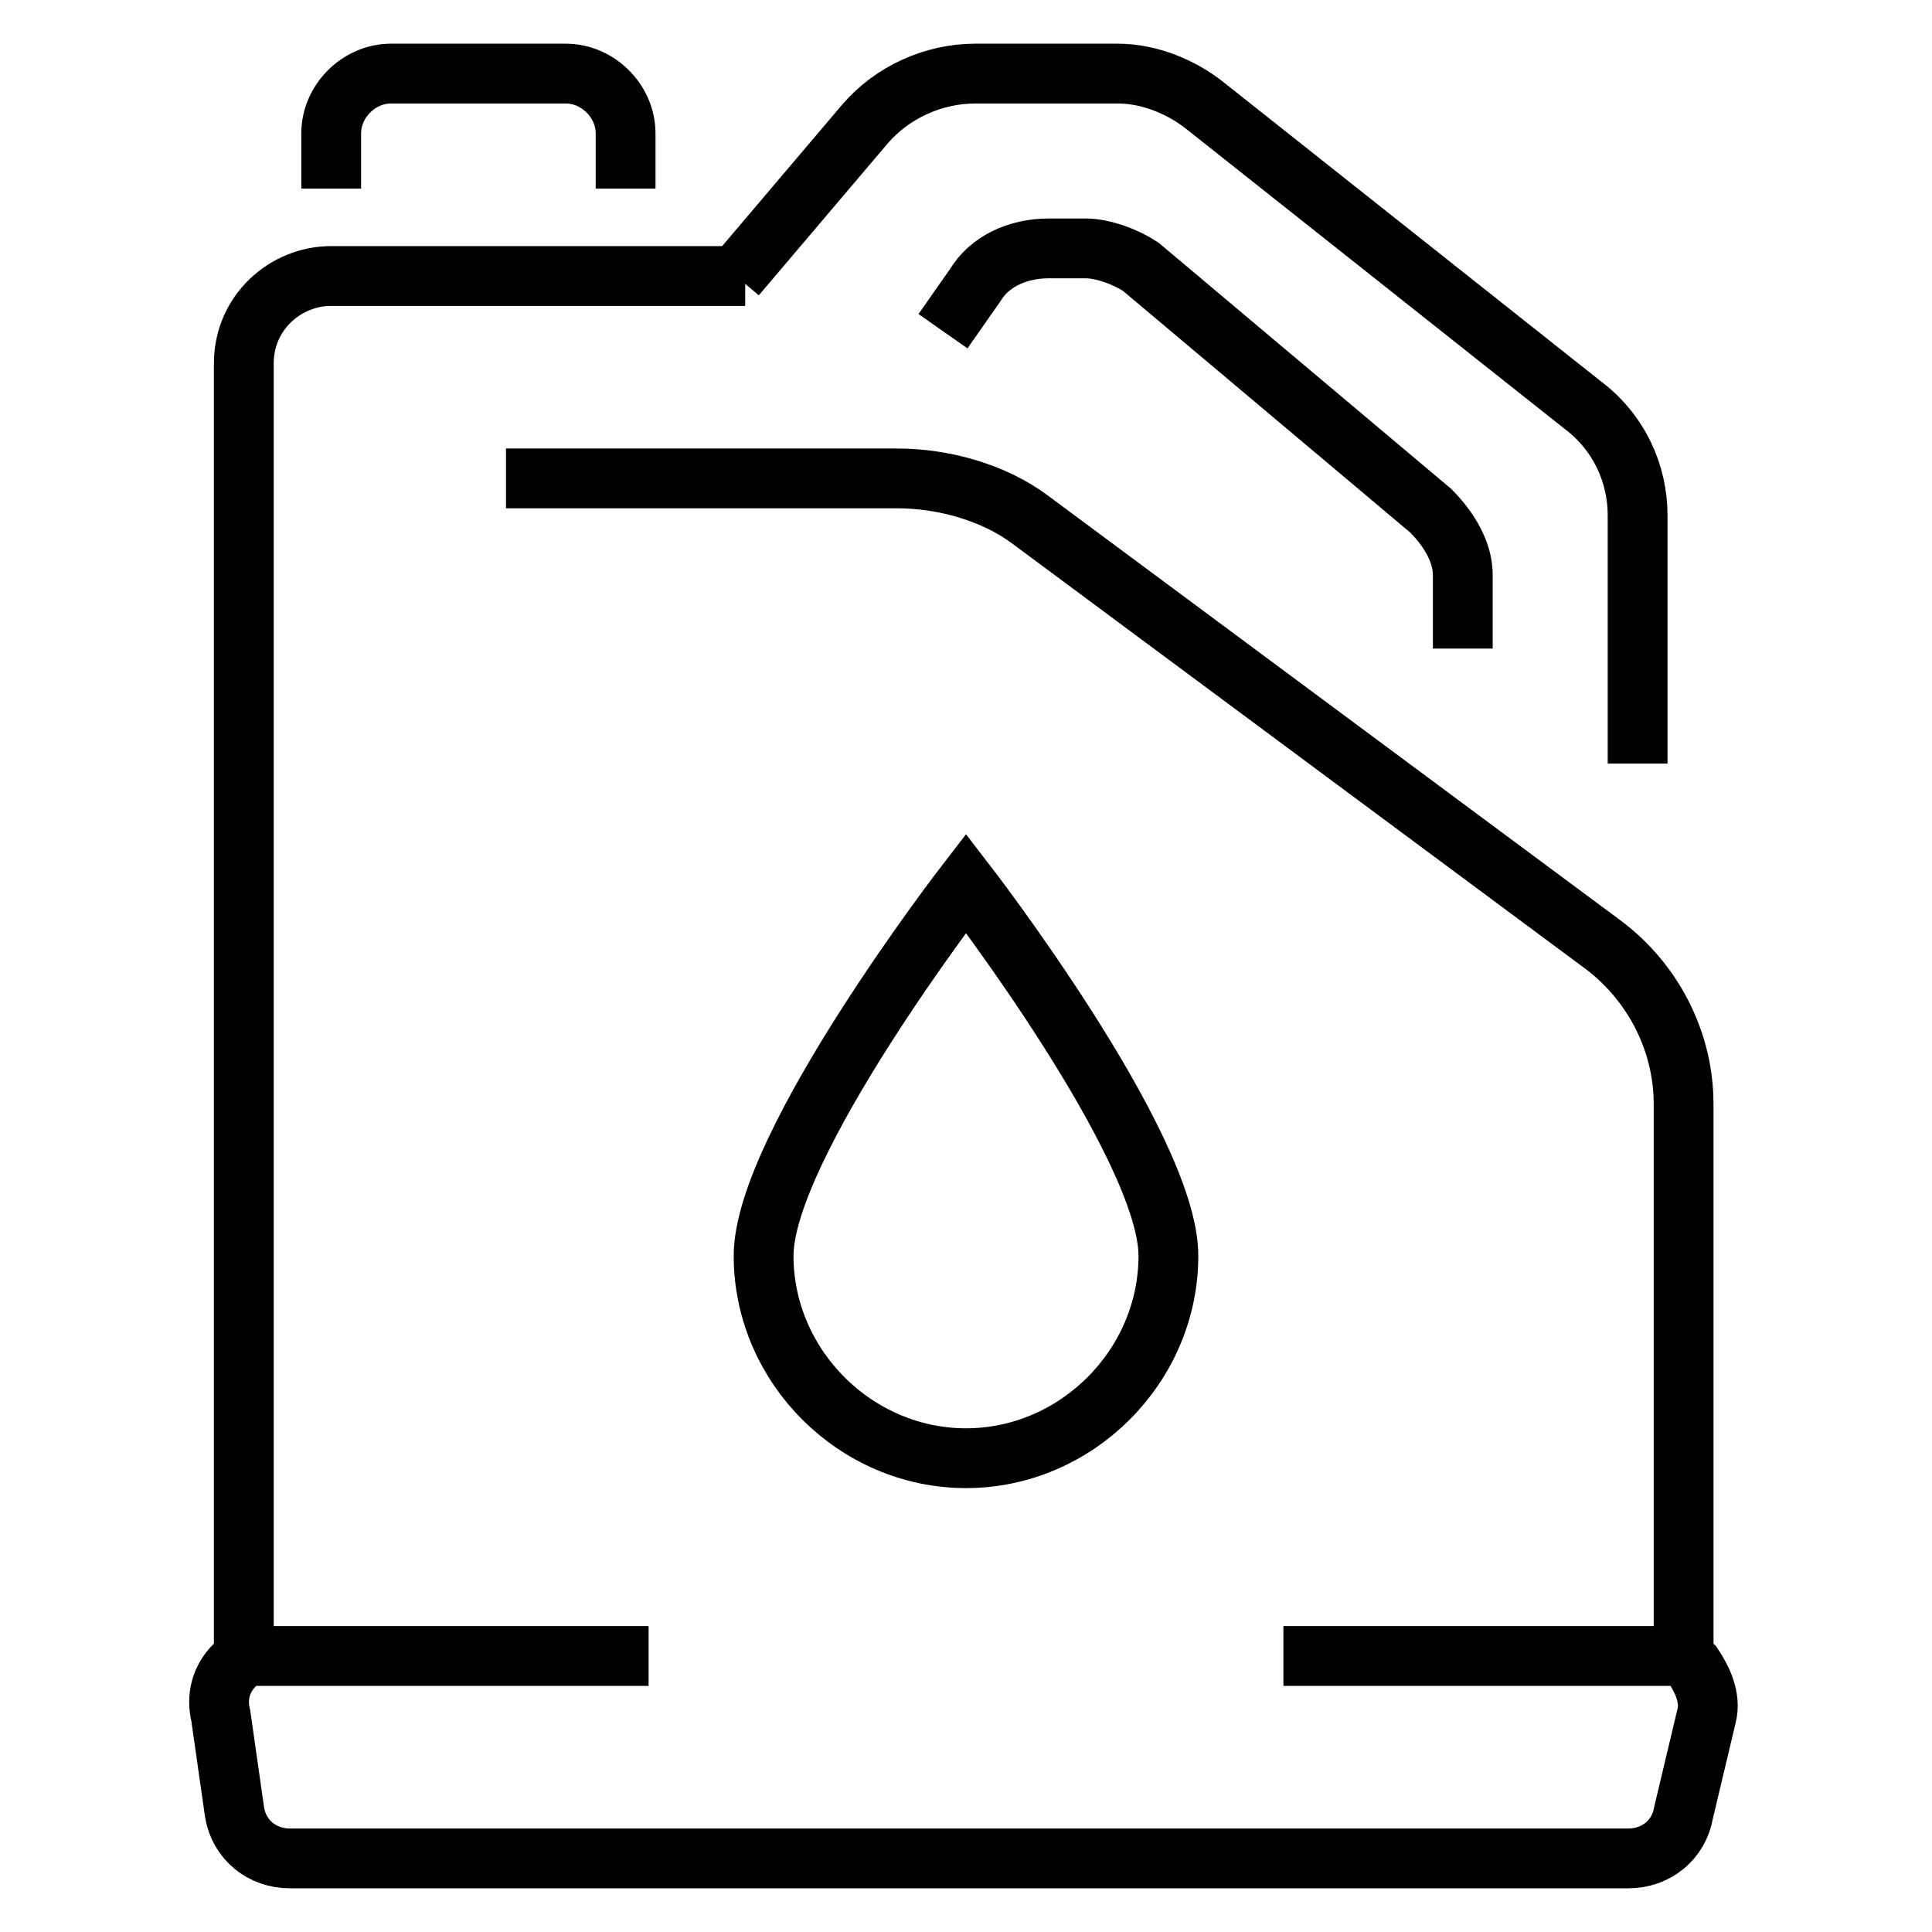
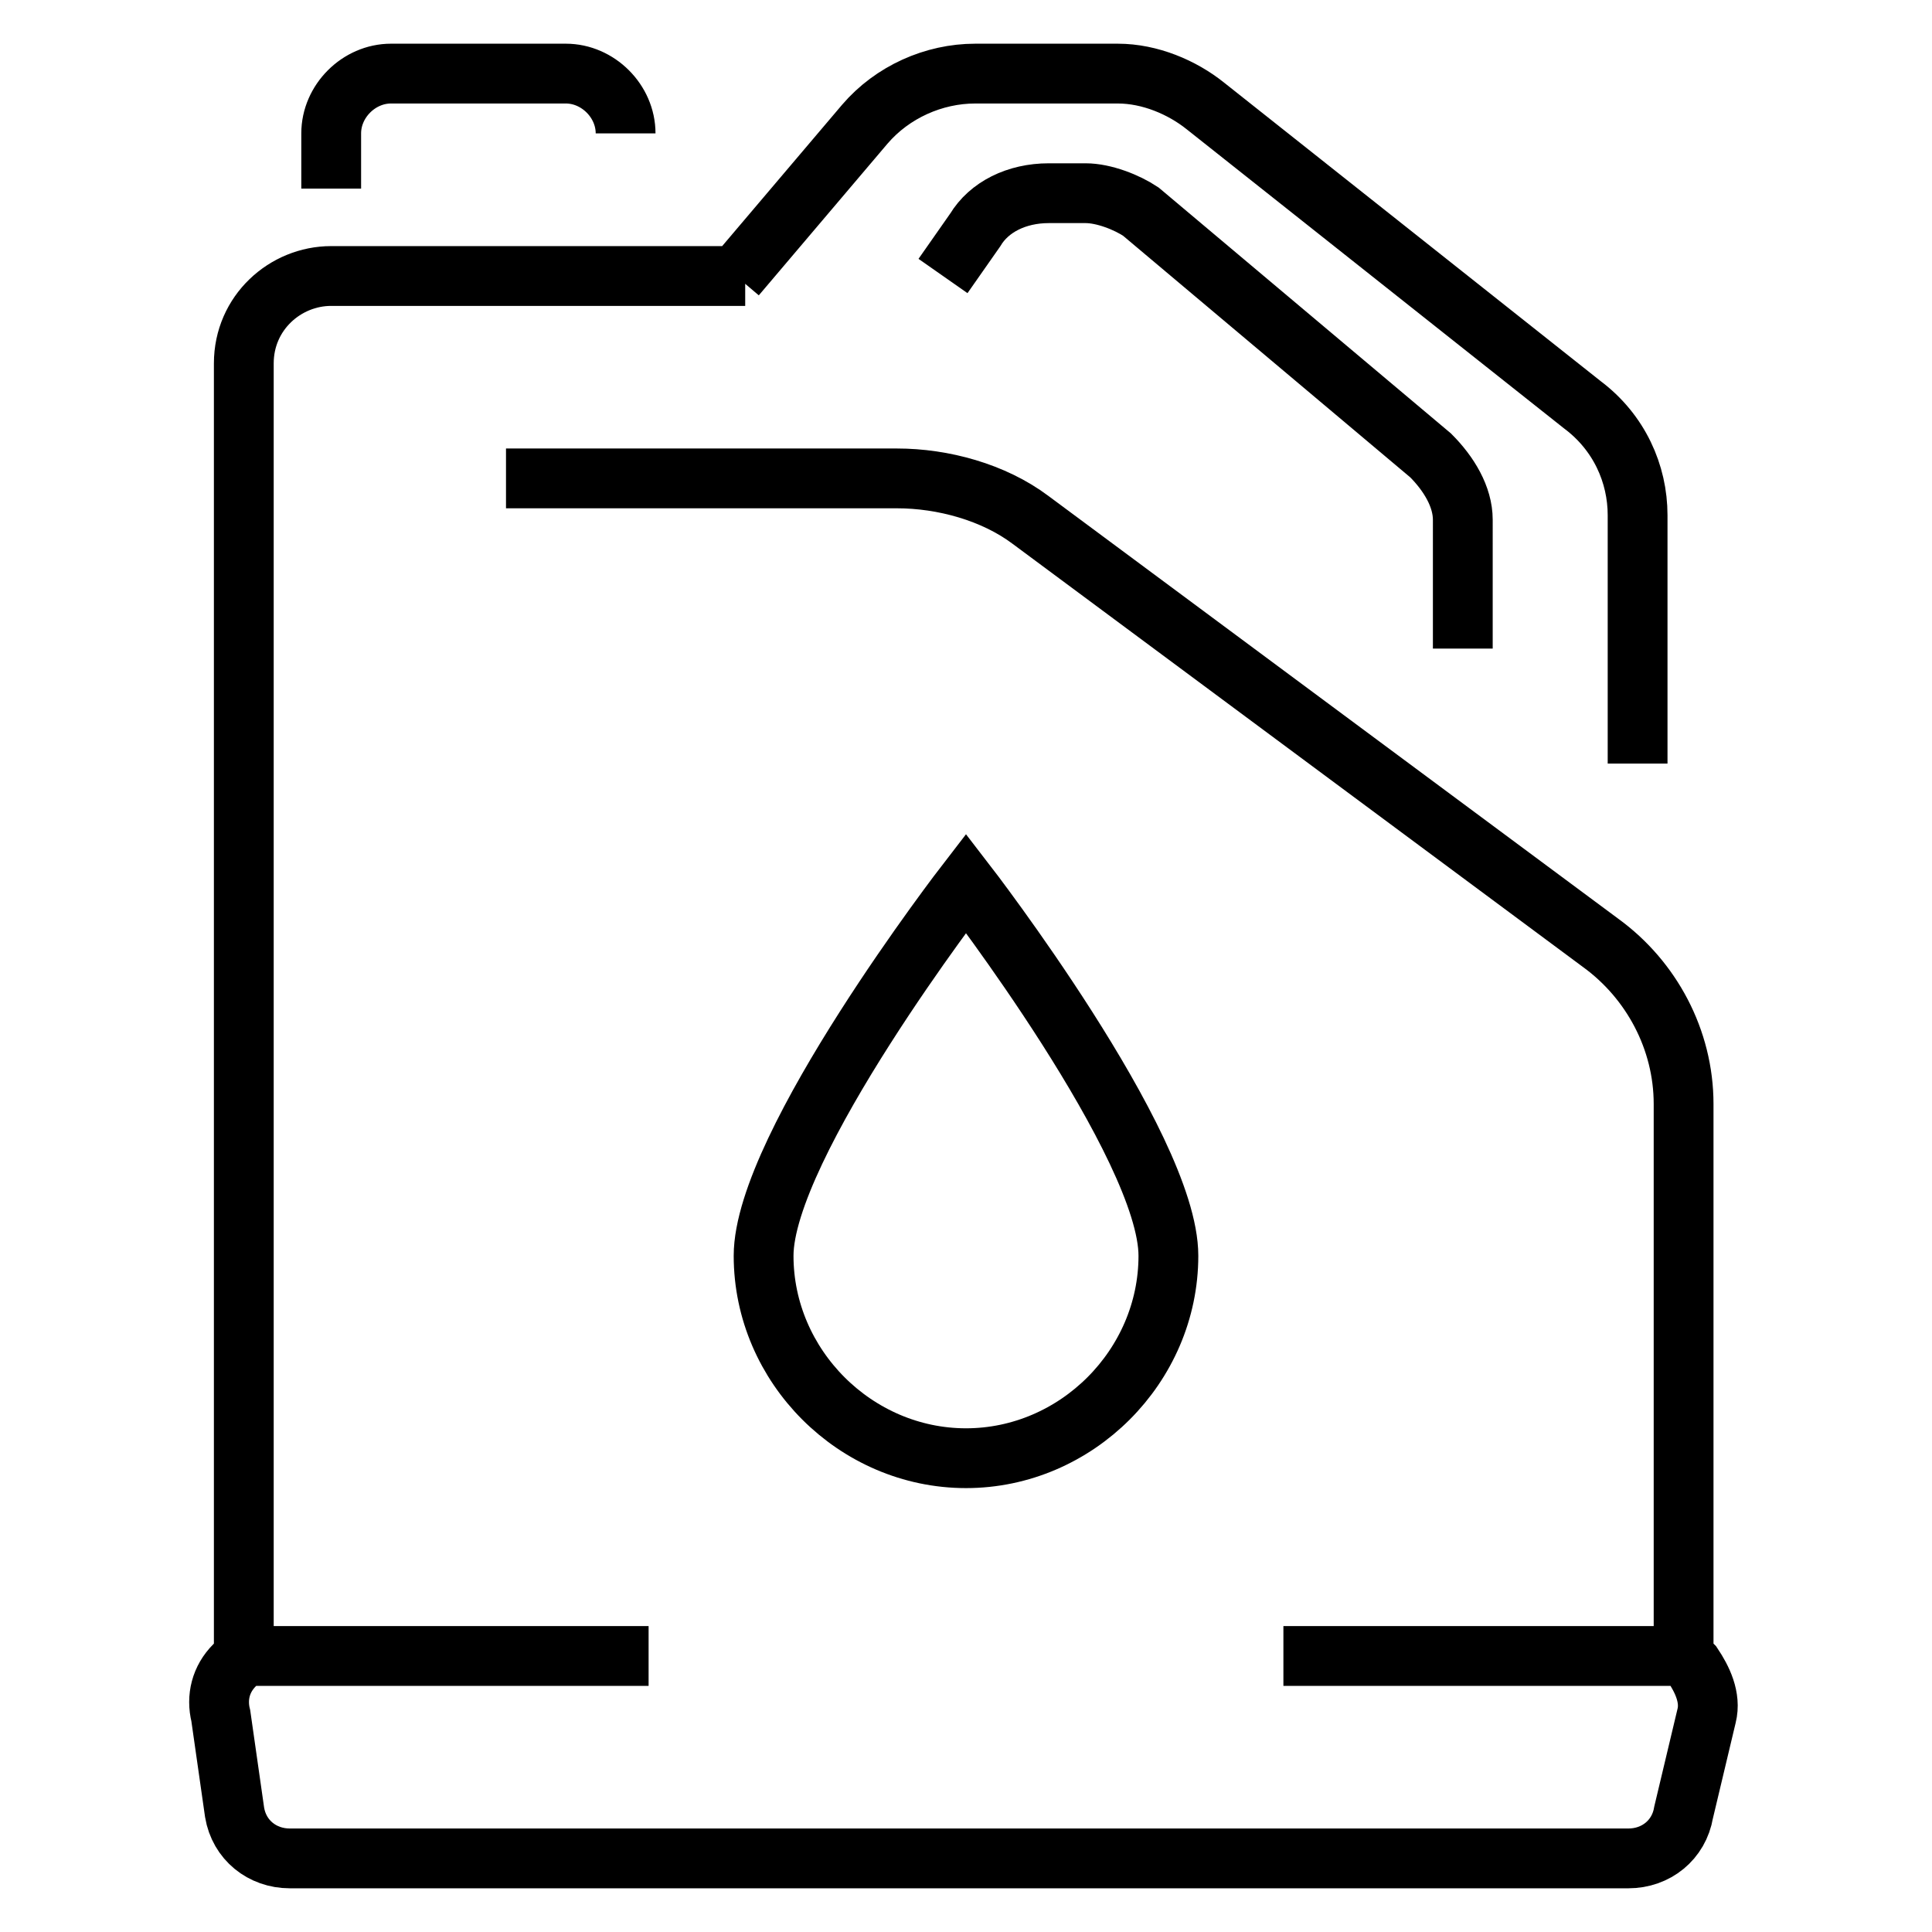
<svg xmlns="http://www.w3.org/2000/svg" viewBox="0 0 42 42" width="42" height="42" xml:space="preserve">
-   <path style="fill:none;stroke:#000;stroke-width:1.3;" d="m 36.6,36 h -8.7 m -22.5,0 h 8.7 M 7.2,4.1 V 2.9 c 0,-0.7 0.6,-1.3 1.3,-1.3 h 3.8 c 0.7,0 1.3,0.6 1.3,1.3 V 4.1 m 6.9,3.1 0.7,-1 c 0.3,-0.5 0.9,-0.8 1.6,-0.8 h 0.8 c 0.4,0 0.9,0.2 1.2,0.4 l 6.3,5.3 c 0.4,0.4 0.7,0.9 0.7,1.4 V 14.1 m 3.8,2.5 V 11.2 c 0,-0.9 -0.4,-1.8 -1.2,-2.4 L 26.2,2.3 C 25.7,1.9 25,1.6 24.3,1.6 h -3.1 c -0.9,0 -1.8,0.4 -2.4,1.1 L 16,6 h 0.2 H 7.2 c -1,0 -1.9,0.8 -1.9,1.9 v 10.8 17.3 l -0.2,0.2 c -0.3,0.3 -0.4,0.7 -0.3,1.1 l 0.3,2.1 c 0.1,0.6 0.6,1 1.2,1 h 29.1 c 0.6,0 1.1,-0.4 1.2,-1 L 37.1,37.3 c 0.1,-0.4 -0.1,-0.8 -0.3,-1.1 L 36.6,36 V 24 c 0,-1.4 -0.7,-2.7 -1.8,-3.5 L 22.4,11.3 C 21.6,10.7 20.5,10.4 19.5,10.4 h -8.5 m 14.4,16.9 c 0,2.4 -2,4.4 -4.4,4.4 -2.4,0 -4.4,-2 -4.4,-4.4 0,-2.4 4.4,-8.1 4.4,-8.1 0,0 4.4,5.7 4.4,8.1 z" />
+   <path style="fill:none;stroke:#000;stroke-width:1.3;" d="m 36.6,36 h -8.7 m -22.5,0 h 8.7 M 7.2,4.1 V 2.9 c 0,-0.7 0.6,-1.3 1.3,-1.3 h 3.8 c 0.7,0 1.3,0.6 1.3,1.3 m 6.9,3.1 0.7,-1 c 0.3,-0.5 0.9,-0.8 1.6,-0.8 h 0.8 c 0.4,0 0.9,0.2 1.2,0.4 l 6.3,5.3 c 0.4,0.4 0.7,0.9 0.7,1.4 V 14.1 m 3.8,2.5 V 11.2 c 0,-0.9 -0.4,-1.8 -1.2,-2.4 L 26.2,2.3 C 25.7,1.9 25,1.6 24.3,1.6 h -3.1 c -0.9,0 -1.8,0.4 -2.4,1.1 L 16,6 h 0.2 H 7.2 c -1,0 -1.9,0.8 -1.9,1.9 v 10.8 17.3 l -0.2,0.2 c -0.3,0.3 -0.4,0.7 -0.3,1.1 l 0.3,2.1 c 0.1,0.6 0.6,1 1.2,1 h 29.1 c 0.6,0 1.1,-0.4 1.2,-1 L 37.1,37.3 c 0.1,-0.4 -0.1,-0.8 -0.3,-1.1 L 36.6,36 V 24 c 0,-1.4 -0.7,-2.7 -1.8,-3.5 L 22.4,11.3 C 21.6,10.7 20.5,10.4 19.5,10.4 h -8.5 m 14.4,16.9 c 0,2.4 -2,4.4 -4.4,4.4 -2.4,0 -4.4,-2 -4.4,-4.4 0,-2.4 4.4,-8.1 4.4,-8.1 0,0 4.4,5.7 4.4,8.1 z" />
</svg>